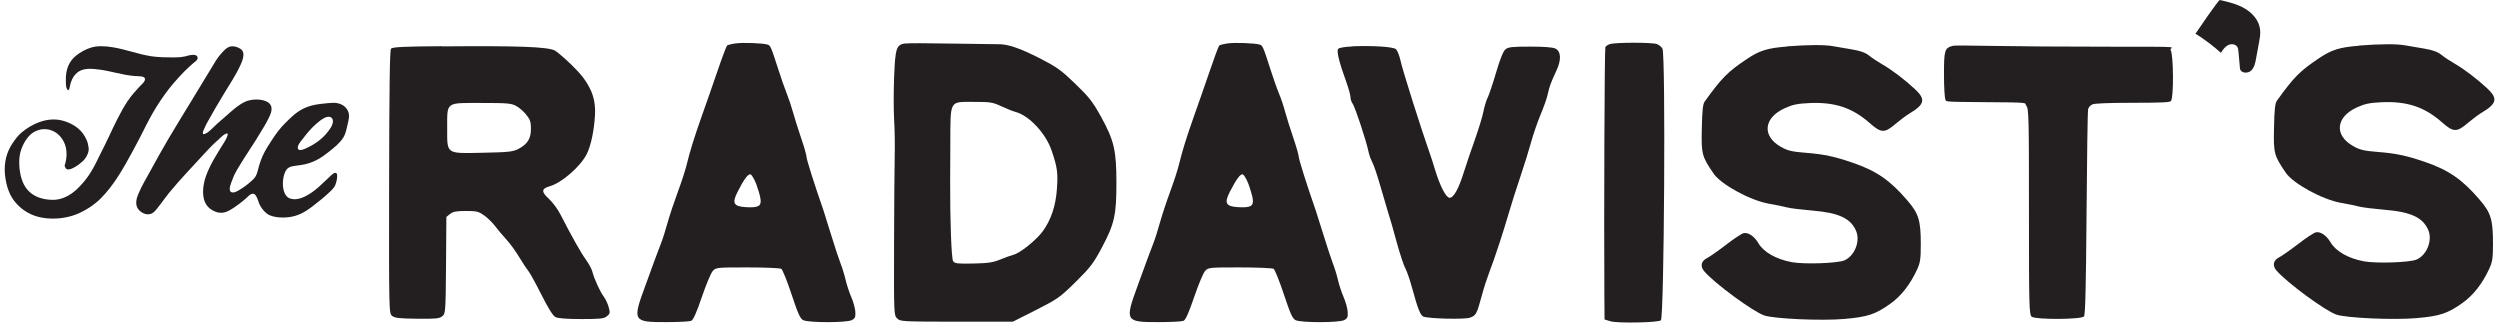
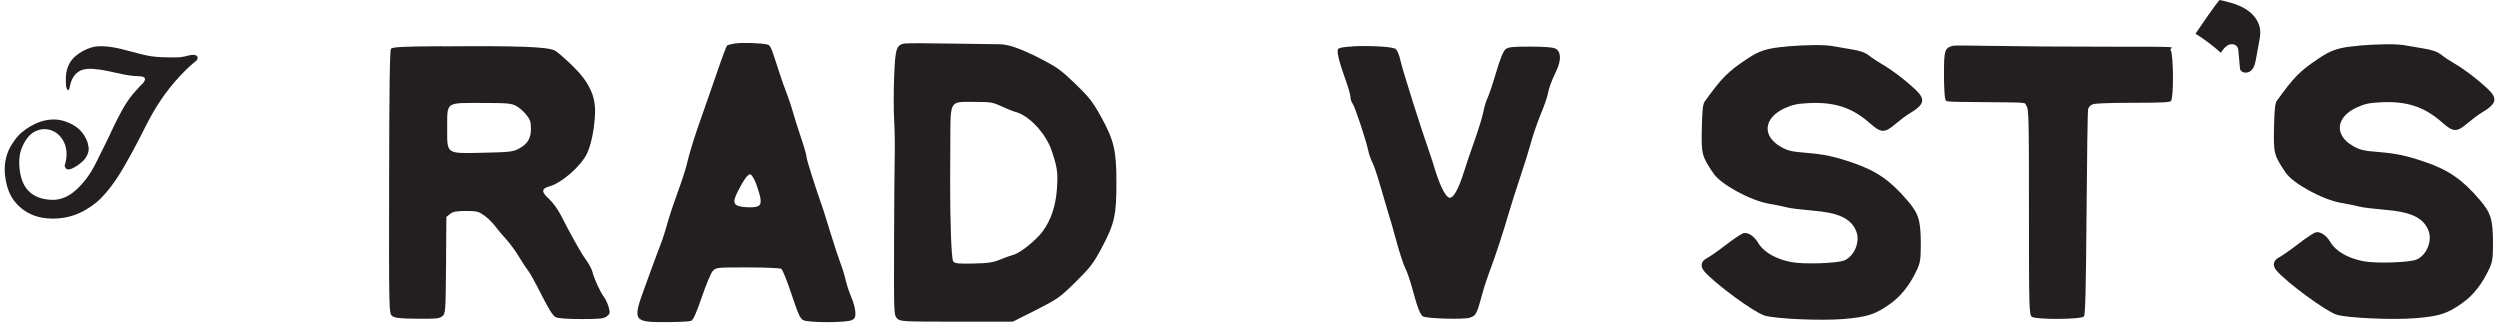
<svg xmlns="http://www.w3.org/2000/svg" width="303" height="40" viewBox="0 0 303 40" fill="none">
  <path d="M89.15 5.26C88.65 5.33 88.19 5.45 88.12 5.52C88.04 5.59 87.51 6.99 86.95 8.64C86.38 10.29 85.55 12.69 85.08 14C84.15 16.62 83.64 18.26 83.22 19.98C83.07 20.61 82.6 22.05 82.17 23.21C81.74 24.37 81.18 26.04 80.92 26.96C80.67 27.87 80.3 29.04 80.1 29.53C79.91 30.02 79.58 30.9 79.37 31.46C79.16 32.04 78.64 33.48 78.2 34.67C76.63 38.92 76.71 39.05 80.74 39.04C82.2 39.04 83.56 38.97 83.76 38.89C84.02 38.79 84.39 37.96 85.06 36.01C85.57 34.51 86.17 33.07 86.39 32.84C86.77 32.42 86.87 32.41 90.6 32.41C92.7 32.41 94.53 32.49 94.69 32.58C94.84 32.67 95.41 34.07 95.93 35.66C96.72 38.03 96.98 38.62 97.35 38.8C98 39.13 102.59 39.12 103.24 38.8C103.63 38.6 103.7 38.43 103.67 37.81C103.65 37.4 103.43 36.59 103.18 36.02C102.93 35.45 102.62 34.5 102.49 33.93C102.36 33.36 102.08 32.45 101.88 31.94C101.67 31.41 101.17 29.89 100.75 28.52C100.33 27.15 99.9 25.8 99.8 25.48C98.75 22.48 97.75 19.33 97.75 19.01C97.75 18.8 97.44 17.73 97.07 16.65C96.7 15.57 96.26 14.15 96.09 13.53C95.92 12.91 95.59 11.92 95.36 11.35C95.13 10.78 94.66 9.45 94.33 8.41C93.46 5.7 93.38 5.5 93.02 5.4C92.38 5.22 90.04 5.14 89.17 5.26H89.15ZM91.66 22.32C91.88 22.91 92.12 23.71 92.17 24.09C92.3 24.98 91.94 25.19 90.44 25.11C88.9 25.02 88.69 24.64 89.4 23.24C90.18 21.7 90.69 21.03 90.97 21.14C91.12 21.2 91.44 21.73 91.66 22.32Z" fill="#231F20" />
-   <path d="M148.8 5.26C148.31 5.33 147.85 5.45 147.77 5.52C147.69 5.59 147.17 6.99 146.61 8.64C146.04 10.29 145.21 12.69 144.74 14C143.81 16.62 143.3 18.26 142.88 19.98C142.73 20.61 142.26 22.05 141.83 23.21C141.4 24.37 140.85 26.04 140.59 26.96C140.34 27.87 139.97 29.04 139.77 29.53C139.58 30.02 139.25 30.9 139.04 31.46C138.83 32.04 138.31 33.48 137.87 34.67C136.31 38.92 136.38 39.05 140.41 39.04C141.87 39.04 143.23 38.97 143.43 38.89C143.69 38.79 144.06 37.96 144.73 36.01C145.24 34.51 145.84 33.07 146.06 32.84C146.44 32.42 146.55 32.41 150.27 32.41C152.37 32.41 154.2 32.49 154.36 32.58C154.51 32.67 155.07 34.07 155.6 35.66C156.39 38.03 156.65 38.62 157.02 38.8C157.67 39.13 162.26 39.12 162.91 38.8C163.31 38.6 163.38 38.43 163.34 37.81C163.32 37.4 163.1 36.59 162.85 36.02C162.6 35.45 162.29 34.5 162.16 33.93C162.03 33.36 161.75 32.45 161.55 31.94C161.35 31.41 160.84 29.89 160.42 28.52C160 27.15 159.57 25.8 159.46 25.48C158.41 22.48 157.42 19.33 157.41 19.01C157.41 18.8 157.1 17.73 156.73 16.65C156.36 15.57 155.92 14.15 155.75 13.53C155.59 12.91 155.26 11.92 155.02 11.35C154.78 10.78 154.31 9.45 153.98 8.41C153.11 5.7 153.03 5.5 152.67 5.4C152.02 5.22 149.69 5.14 148.82 5.26H148.8ZM151.32 22.32C151.54 22.91 151.77 23.71 151.83 24.09C151.96 24.98 151.59 25.19 150.1 25.11C148.56 25.02 148.35 24.64 149.06 23.24C149.85 21.7 150.35 21.03 150.63 21.14C150.78 21.2 151.1 21.73 151.32 22.32Z" fill="#231F20" />
  <path d="M109.68 5.26C108.64 5.44 108.51 5.82 108.37 9.27C108.3 11.02 108.3 13.38 108.37 14.53C108.44 15.68 108.47 17.64 108.44 18.89C108.41 20.14 108.37 25 108.36 29.68C108.34 38.07 108.34 38.21 108.73 38.59C109.11 38.97 109.3 38.98 115.94 38.99H122.75L125.55 37.58C128.2 36.23 128.45 36.06 130.37 34.17C132.16 32.4 132.52 31.93 133.55 30C135.08 27.12 135.31 26.07 135.31 22.15C135.31 18.23 135.03 17.02 133.43 14.12C132.43 12.32 131.98 11.75 130.32 10.15C128.62 8.51 128.1 8.14 126.11 7.11C123.62 5.84 122.14 5.33 120.98 5.36C120.56 5.36 117.96 5.33 115.19 5.28C112.42 5.23 109.94 5.22 109.67 5.28L109.68 5.26ZM121.37 12.88C122 13.18 122.76 13.48 123.06 13.56C124.69 13.97 126.74 16.14 127.45 18.23C128.14 20.24 128.24 20.95 128.1 22.88C127.96 24.97 127.37 26.69 126.36 28.06C125.55 29.14 123.62 30.69 122.82 30.88C122.55 30.95 121.85 31.2 121.24 31.45C120.34 31.82 119.76 31.9 117.95 31.94C116.05 31.98 115.73 31.94 115.52 31.66C115.31 31.37 115.14 26.69 115.16 21.93C115.16 21.62 115.18 19.54 115.18 17.3C115.2 12.06 115.04 12.35 118.01 12.35C120.06 12.35 120.32 12.39 121.37 12.89V12.88Z" fill="#231F20" />
-   <path d="M195.11 5.34C194.88 5.43 194.63 5.59 194.57 5.7C194.47 5.86 194.39 25.96 194.45 35.93L194.47 38.72L195.2 38.94C196.07 39.2 201.02 39.1 201.3 38.82C201.7 38.42 201.89 6.64 201.49 5.9C201.38 5.69 201.08 5.44 200.81 5.34C200.22 5.12 195.67 5.13 195.12 5.35L195.11 5.34Z" fill="#231F20" />
  <path d="M53.59 5.6C48.81 5.63 47.56 5.7 47.39 5.91C47.24 6.1 47.18 10.54 47.16 22.08C47.14 37.84 47.14 37.98 47.53 38.29C47.85 38.54 48.41 38.61 50.56 38.63C52.83 38.66 53.25 38.61 53.6 38.33C54 38.01 54.01 37.86 54.06 32.14L54.1 26.29L54.55 25.93C54.9 25.65 55.31 25.57 56.47 25.57C57.8 25.57 58.01 25.63 58.71 26.13C59.13 26.43 59.72 27.02 60.01 27.41C60.31 27.81 60.9 28.51 61.34 28.99C61.78 29.46 62.49 30.43 62.93 31.17C63.38 31.91 63.87 32.65 64.04 32.85C64.21 33.04 64.92 34.33 65.61 35.7C66.45 37.37 67.02 38.28 67.32 38.43C67.61 38.58 68.71 38.67 70.46 38.67C72.75 38.67 73.2 38.62 73.56 38.33C73.94 38.02 73.96 37.92 73.77 37.22C73.66 36.8 73.38 36.23 73.18 35.96C72.75 35.41 71.99 33.74 71.79 32.91C71.71 32.6 71.36 31.95 71.01 31.47C70.41 30.65 69.24 28.56 67.93 26C67.59 25.34 66.96 24.49 66.52 24.09C65.59 23.26 65.61 22.86 66.61 22.58C68.08 22.17 70.35 20.19 71.12 18.66C71.61 17.67 72 15.89 72.11 13.99C72.183 12.777 71.987 11.703 71.52 10.77C71 9.73 70.43 9 69.3 7.89C68.46 7.08 67.54 6.28 67.26 6.13C66.38 5.67 62.88 5.54 53.59 5.62V5.6ZM62.54 12.83C62.91 13.02 63.45 13.49 63.77 13.89C64.25 14.48 64.35 14.77 64.35 15.61C64.35 16.8 63.93 17.48 62.83 18.05C62.19 18.39 61.64 18.45 58.62 18.51C53.99 18.61 54.2 18.75 54.2 15.51C54.2 12.27 53.98 12.48 58.47 12.48C61.43 12.48 61.97 12.52 62.54 12.83Z" fill="#231F20" />
  <path d="M216.57 5.64C214.2 5.83 213.26 6.12 211.71 7.16C209.39 8.71 208.67 9.44 206.6 12.32C206.39 12.62 206.3 13.42 206.26 15.58C206.19 18.69 206.26 18.95 207.69 21.04C208.59 22.36 212.13 24.29 214.39 24.69C215.21 24.83 216.2 25.03 216.6 25.14C217 25.25 218.37 25.41 219.64 25.52C222.85 25.78 224.31 26.46 224.96 27.99C225.49 29.24 224.78 31.03 223.53 31.56C222.69 31.92 218.61 32.05 217.14 31.77C215.24 31.41 213.74 30.55 213.1 29.45C212.61 28.62 211.87 28.13 211.32 28.26C211.08 28.32 210.12 28.95 209.18 29.68C208.23 30.41 207.2 31.13 206.86 31.3C206.16 31.66 206.04 32.3 206.57 32.9C207.83 34.36 212.45 37.76 213.82 38.23C215 38.64 220.76 38.9 223.49 38.66C226.34 38.42 227.29 38.1 229.07 36.84C230.4 35.9 231.49 34.52 232.34 32.69C232.73 31.84 232.8 31.42 232.8 29.62C232.8 26.71 232.55 25.89 231.17 24.29C229.09 21.86 227.43 20.71 224.54 19.72C222.38 18.98 221.07 18.69 218.88 18.52C217.15 18.38 216.68 18.27 215.86 17.81C213.52 16.49 213.74 14.28 216.32 13.11C217.3 12.67 217.84 12.56 219.34 12.49C222.39 12.36 224.5 13.06 226.59 14.9C227.99 16.14 228.4 16.16 229.72 15.03C230.25 14.58 231.01 14.01 231.41 13.77C233.29 12.65 233.42 12.04 232.08 10.79C230.84 9.64 229.28 8.46 228.15 7.81C227.62 7.51 226.91 7.04 226.54 6.74C226.07 6.37 225.48 6.16 224.46 5.99C223.68 5.86 222.65 5.69 222.18 5.6C221.16 5.41 219.18 5.42 216.58 5.62L216.57 5.64Z" fill="#231F20" />
  <path d="M236.65 5.56C235.69 5.83 235.61 6.08 235.61 9.02C235.61 10.54 235.69 11.92 235.79 12.07C235.94 12.3 235.25 12.35 240.41 12.38C246.39 12.42 245.28 12.43 245.59 12.82C245.89 13.18 245.91 14.22 245.91 25.68C245.91 37.14 245.93 38.16 246.25 38.39C246.76 38.76 252.26 38.73 252.58 38.35C252.74 38.15 252.82 34.95 252.89 25.88C252.94 19.17 253.02 13.49 253.08 13.24C253.12 13.01 253.38 12.73 253.63 12.64C253.88 12.55 255.24 12.46 258.39 12.46C262.3 12.46 262.94 12.39 263.11 12.25C263.47 11.95 263.44 6.63 263.08 6.06C262.83 5.66 265.49 5.66 255.68 5.66C250.27 5.66 244.46 5.62 241.22 5.56C237.97 5.5 236.84 5.5 236.63 5.56H236.65Z" fill="#231F20" />
  <path d="M163.93 5.63C162.97 5.67 162.31 5.78 162.19 5.93C161.97 6.19 162.28 7.47 163.19 9.99C163.46 10.75 163.68 11.55 163.68 11.79C163.68 12.03 163.8 12.38 163.95 12.58C164.23 12.96 165.61 17.12 165.86 18.37C165.93 18.73 166.15 19.34 166.34 19.7C166.53 20.07 166.94 21.29 167.27 22.45C167.6 23.61 168.02 25.04 168.22 25.68C168.43 26.31 168.91 27.97 169.28 29.36C169.66 30.74 170.13 32.16 170.31 32.49C170.5 32.82 170.89 33.94 171.17 34.98C171.81 37.35 172.16 38.23 172.51 38.37C173.17 38.63 177.47 38.73 178.13 38.51C178.89 38.26 178.99 38.07 179.62 35.74C179.84 34.9 180.26 33.62 180.54 32.89C181.14 31.35 182.19 28.15 182.91 25.68C183.18 24.75 183.79 22.82 184.27 21.41C184.74 20.01 185.33 18.12 185.57 17.23C185.81 16.34 186.32 14.86 186.71 13.91C187.11 12.96 187.5 11.86 187.58 11.44C187.77 10.53 187.98 9.96 188.63 8.58C189.25 7.27 189.21 6.24 188.52 5.89C188.21 5.73 187.15 5.65 185.45 5.65C183.27 5.65 182.8 5.7 182.46 5.98C182.19 6.2 181.82 7.13 181.33 8.78C180.93 10.15 180.47 11.5 180.31 11.82C180.15 12.13 179.91 12.9 179.79 13.53C179.67 14.15 179.19 15.69 178.75 16.94C178.3 18.19 177.71 19.94 177.43 20.83C176.79 22.88 176.19 23.97 175.7 23.97C175.26 23.97 174.54 22.58 173.92 20.55C173.7 19.81 173.43 18.97 173.31 18.65C172.27 15.71 169.98 8.48 169.73 7.3C169.6 6.71 169.35 6.1 169.19 5.96C168.86 5.67 166.5 5.52 163.92 5.61L163.93 5.63Z" fill="#231F20" />
-   <path fill-rule="evenodd" clip-rule="evenodd" d="M27.58 16.18C27.28 16.17 27.04 16.41 26.83 16.59C26.21 17.13 25.57 17.75 25.01 18.36C23.47 20.06 21.97 21.57 20.48 23.39C20.14 23.8 19.83 24.27 19.45 24.75C19.1 25.18 18.73 25.79 18.25 25.93C17.54 26.14 16.85 25.59 16.64 25.16C16.38 24.64 16.56 23.99 16.77 23.5C17.19 22.51 17.71 21.64 18.18 20.79C18.93 19.43 19.64 18.13 20.41 16.83C22.21 13.81 24.07 10.84 25.86 7.85C26.1 7.44 26.36 7.01 26.7 6.62C27.03 6.24 27.49 5.68 28 5.62C28.55 5.55 29.16 5.86 29.36 6.12C29.69 6.56 29.38 7.38 29.16 7.85C28.57 9.14 27.8 10.27 27.12 11.4C26.4 12.6 25.74 13.71 25.07 14.93C24.96 15.13 24.87 15.34 24.77 15.56C24.68 15.77 24.53 16 24.61 16.26C24.99 16.26 25.28 15.96 25.56 15.72C25.82 15.49 26.07 15.23 26.33 14.99C26.85 14.52 27.41 14.05 27.94 13.58C28.43 13.15 29.05 12.63 29.71 12.33C30.5 11.97 31.81 11.94 32.52 12.42C32.73 12.57 32.93 12.82 32.91 13.26C32.89 13.74 32.61 14.22 32.39 14.65C32.17 15.09 31.92 15.49 31.69 15.86C30.78 17.42 29.67 18.97 28.75 20.54C28.53 20.91 28.33 21.31 28.14 21.84C28.01 22.18 27.63 23.04 28 23.27C28.34 23.48 28.94 23.07 29.19 22.91C29.59 22.67 29.88 22.45 30.16 22.21C30.49 21.93 30.78 21.7 30.98 21.37C31.17 21.06 31.27 20.55 31.39 20.12C31.64 19.24 31.98 18.51 32.41 17.82C32.83 17.14 33.32 16.39 33.75 15.84C34.22 15.24 34.77 14.7 35.38 14.14C36.28 13.31 37.24 12.78 38.82 12.6C39.34 12.54 39.87 12.48 40.34 12.46C41.31 12.42 42.19 12.96 42.29 13.89C42.34 14.41 42.15 14.93 42.06 15.37C41.96 15.86 41.83 16.31 41.63 16.64C41.21 17.33 40.53 17.86 39.93 18.34C38.97 19.11 38.01 19.77 36.49 20C35.79 20.11 35.03 20.09 34.7 20.59C34.1 21.51 34.08 23.67 35.13 24.05C35.72 24.27 36.45 24.07 36.95 23.82C38.24 23.18 39.02 22.27 40.04 21.34C40.19 21.21 40.49 20.86 40.74 20.97C40.94 21.06 40.85 21.63 40.81 21.86C40.75 22.14 40.65 22.45 40.52 22.65C40.26 23.05 39.84 23.36 39.5 23.69C39.15 24.02 38.75 24.31 38.37 24.62C37.61 25.24 36.82 25.84 35.82 26.15C34.72 26.5 33.05 26.43 32.36 25.9C31.99 25.62 31.67 25.21 31.45 24.76C31.31 24.47 31.1 23.51 30.7 23.48C30.36 23.45 30.04 23.84 29.84 24.02C29.58 24.25 29.31 24.47 29.07 24.65C28.56 25.02 27.97 25.49 27.34 25.7C26.73 25.91 26.17 25.72 25.77 25.5C25.36 25.27 25.04 24.95 24.84 24.5C24.42 23.54 24.65 22.19 24.98 21.29C25.51 19.85 26.26 18.73 27 17.52C27.24 17.13 27.55 16.72 27.61 16.2L27.58 16.18ZM39.4 14.25C39.02 14.42 38.68 14.71 38.36 14.98C37.76 15.49 37.19 16.17 36.67 16.86C36.52 17.05 35.94 17.69 36.12 18.05C36.24 18.29 36.67 18.16 36.92 18.05C38.01 17.58 38.94 16.95 39.62 16.11C39.92 15.73 40.37 15.2 40.35 14.66C40.33 14.13 39.83 14.06 39.41 14.25H39.4Z" fill="#231F20" />
  <path fill-rule="evenodd" clip-rule="evenodd" d="M22.37 6.84C21.97 6.94 21.52 6.96 21.07 6.96C20.12 6.96 19.16 6.94 18.34 6.82C16.74 6.57 15.22 5.98 13.68 5.73C12.76 5.58 11.83 5.53 11.09 5.75C10.38 5.96 9.73 6.33 9.21 6.75C8.42 7.39 7.93 8.35 7.98 9.82C7.99 10.26 7.98 10.78 8.28 10.96C8.43 10.79 8.45 10.55 8.49 10.37C8.73 9.26 9.35 8.45 10.58 8.35C11.05 8.32 11.55 8.36 12.1 8.44C13.5 8.63 14.74 9.07 16.26 9.21C16.73 9.25 17.52 9.18 17.57 9.55C17.62 9.89 17.11 10.28 16.91 10.5C16.63 10.8 16.37 11.09 16.14 11.36C15.13 12.56 14.43 14.01 13.73 15.43C13.38 16.15 13.06 16.9 12.68 17.63C11.94 19.05 11.34 20.57 10.36 21.79C9.9 22.36 9.37 22.95 8.74 23.41C8.11 23.86 7.29 24.25 6.29 24.22C4.19 24.15 3 23.14 2.56 21.47C2.33 20.63 2.24 19.44 2.45 18.54C2.65 17.73 3.07 16.95 3.58 16.42C4.08 15.9 4.99 15.48 5.97 15.72C6.82 15.93 7.38 16.5 7.74 17.2C8.19 18.09 8.13 19.18 7.83 20.08C7.89 20.29 7.98 20.47 8.14 20.52C8.63 20.67 9.69 19.87 10.04 19.53C10.47 19.13 10.83 18.41 10.74 17.9C10.7 17.58 10.63 17.26 10.49 16.95C10 15.81 9.11 15.13 7.92 14.72C5.81 13.98 3.74 15.1 2.58 16.09C2.16 16.45 1.83 16.9 1.49 17.41C0.84 18.39 0.44 19.68 0.61 21.23C0.77 22.67 1.19 23.79 1.98 24.66C2.75 25.5 3.72 26.13 5.09 26.38C6.6 26.65 8.14 26.42 9.27 25.97C10.35 25.54 11.43 24.82 12.18 24.08C13.81 22.45 14.93 20.44 16.07 18.35C16.63 17.32 17.17 16.28 17.71 15.19C18.78 13.07 20.05 11.13 21.59 9.46C22.13 8.86 22.76 8.22 23.41 7.67C23.64 7.48 23.98 7.28 23.95 6.99C23.89 6.39 22.78 6.74 22.38 6.85L22.37 6.84Z" fill="#231F20" />
  <path d="M285.92 5.54C283.55 5.73 282.61 6.02 281.06 7.06C278.74 8.61 278.02 9.34 275.95 12.22C275.74 12.52 275.65 13.32 275.61 15.48C275.54 18.59 275.61 18.85 277.04 20.94C277.94 22.26 281.48 24.19 283.74 24.59C284.56 24.73 285.55 24.93 285.95 25.04C286.35 25.15 287.72 25.31 288.99 25.42C292.2 25.68 293.66 26.36 294.31 27.89C294.84 29.14 294.13 30.93 292.88 31.46C292.04 31.82 287.96 31.95 286.49 31.67C284.59 31.31 283.09 30.45 282.45 29.35C281.96 28.52 281.22 28.03 280.67 28.16C280.43 28.22 279.47 28.85 278.53 29.58C277.58 30.31 276.55 31.03 276.21 31.2C275.51 31.56 275.39 32.2 275.92 32.8C277.18 34.26 281.8 37.66 283.17 38.13C284.35 38.54 290.11 38.8 292.84 38.56C295.69 38.32 296.64 38 298.42 36.74C299.75 35.8 300.84 34.42 301.69 32.59C302.08 31.74 302.15 31.32 302.15 29.52C302.15 26.61 301.9 25.79 300.52 24.19C298.44 21.76 296.78 20.61 293.89 19.62C291.73 18.88 290.42 18.59 288.23 18.42C286.5 18.28 286.03 18.17 285.21 17.71C282.87 16.39 283.09 14.18 285.67 13.01C286.65 12.57 287.19 12.46 288.69 12.39C291.74 12.26 293.85 12.96 295.94 14.8C297.34 16.04 297.75 16.06 299.07 14.93C299.6 14.48 300.36 13.91 300.76 13.67C302.64 12.55 302.77 11.94 301.43 10.69C300.19 9.54 298.63 8.36 297.5 7.71C296.97 7.41 296.26 6.94 295.89 6.64C295.42 6.27 294.83 6.06 293.81 5.89C293.03 5.76 292 5.59 291.53 5.5C290.51 5.31 288.53 5.32 285.93 5.52L285.92 5.54Z" fill="#231F20" />
  <path d="M266.1 4.09C267.19 4.77 268.22 5.54 269.17 6.4C269.4 6.05 269.65 5.68 270.02 5.48C270.39 5.28 270.93 5.32 271.16 5.68C271.26 5.85 271.28 6.05 271.3 6.24C271.36 6.95 271.43 7.66 271.49 8.37C271.65 8.88 272.42 8.93 272.82 8.57C273.22 8.21 273.34 7.65 273.43 7.12C273.55 6.47 273.67 5.81 273.79 5.16C273.89 4.62 273.99 4.08 273.92 3.54C273.78 2.48 273.01 1.58 272.08 1.04C271.16 0.49 270.09 0.24 269.05 3.53417e-06C268.89 -0.04 266.27 3.82 266.09 4.09H266.1Z" fill="#231F20" />
</svg>